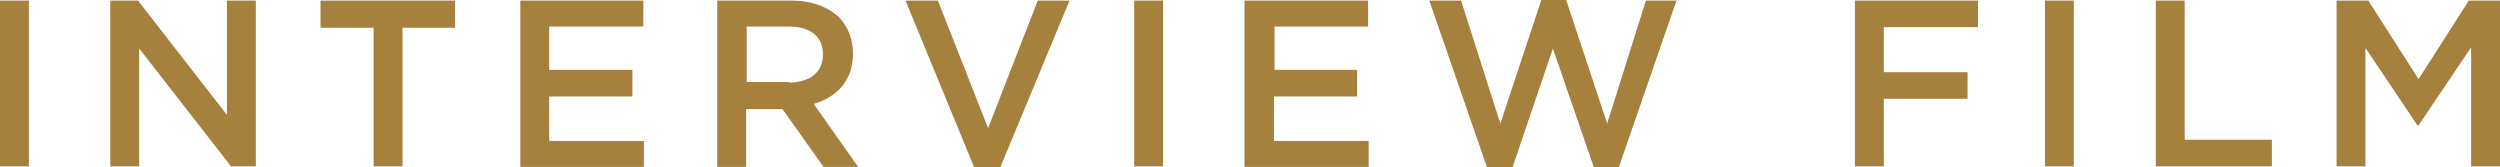
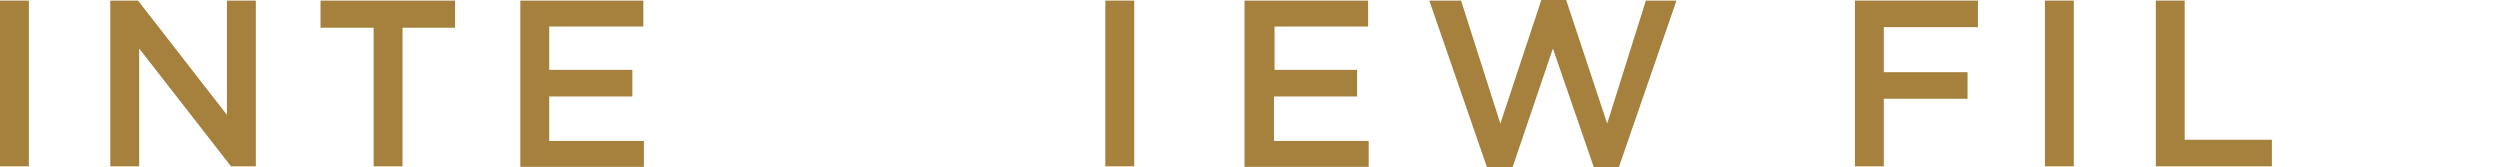
<svg xmlns="http://www.w3.org/2000/svg" version="1.1" id="レイヤー_1" x="0px" y="0px" viewBox="0 0 432.9 29" style="enable-background:new 0 0 432.9 29;" xml:space="preserve">
  <style type="text/css">
	.st0{fill:#A6803D;}
</style>
  <g>
    <path class="st0" d="M0,0.1h5v28.7H0V0.1z" />
    <path class="st0" d="M19.2,0.1h4.7l15.4,19.8V0.1h5v28.7H40L24.1,8.4v20.4h-5V0.1z" />
    <path class="st0" d="M64.6,4.8h-9.1V0.1h23.3v4.7h-9.1v24h-5V4.8z" />
    <path class="st0" d="M90.1,0.1h21.3v4.5H95.1v7.5h14.4v4.6H95.1v7.7h16.4v4.5H90.1V0.1z" />
-     <path class="st0" d="M124.2,0.1H137c3.6,0,6.4,1.1,8.3,2.9c1.5,1.6,2.4,3.7,2.4,6.2v0.1c0,4.7-2.8,7.5-6.8,8.7l7.7,10.9h-6l-7.1-10   h-6.3v10h-5V0.1z M136.6,14.3c3.6,0,5.9-1.8,5.9-4.8V9.4c0-3.1-2.2-4.8-5.9-4.8h-7.3v9.6H136.6z" />
-     <path class="st0" d="M156.8,0.1h5.6l8.7,22.1l8.6-22.1h5.5L173.2,29h-4.5L156.8,0.1z" />
-     <path class="st0" d="M196.4,0.1h5v28.7h-5V0.1z" />
+     <path class="st0" d="M196.4,0.1v28.7h-5V0.1z" />
    <path class="st0" d="M215.6,0.1h21.3v4.5h-16.2v7.5H235v4.6h-14.4v7.7H237v4.5h-21.5V0.1z" />
    <path class="st0" d="M247.5,0.1h5.5l6.8,21.3L266.9,0h4.3l7.1,21.4L285,0.1h5.3l-10,28.9H276l-7.1-20.6L261.9,29h-4.4L247.5,0.1z" />
    <path class="st0" d="M321.1,0.1h21.4v4.6h-16.3v7.8h14.5v4.6h-14.5v11.7h-5V0.1z" />
    <path class="st0" d="M354.1,0.1h5v28.7h-5V0.1z" />
    <path class="st0" d="M373.3,0.1h5v24.1h15.1v4.6h-20.1V0.1z" />
-     <path class="st0" d="M404.7,0.1h5.4l8.7,13.6l8.7-13.6h5.4v28.7h-5V8.2l-9.1,13.5h-0.2l-9-13.4v20.5h-5V0.1z" />
  </g>
</svg>